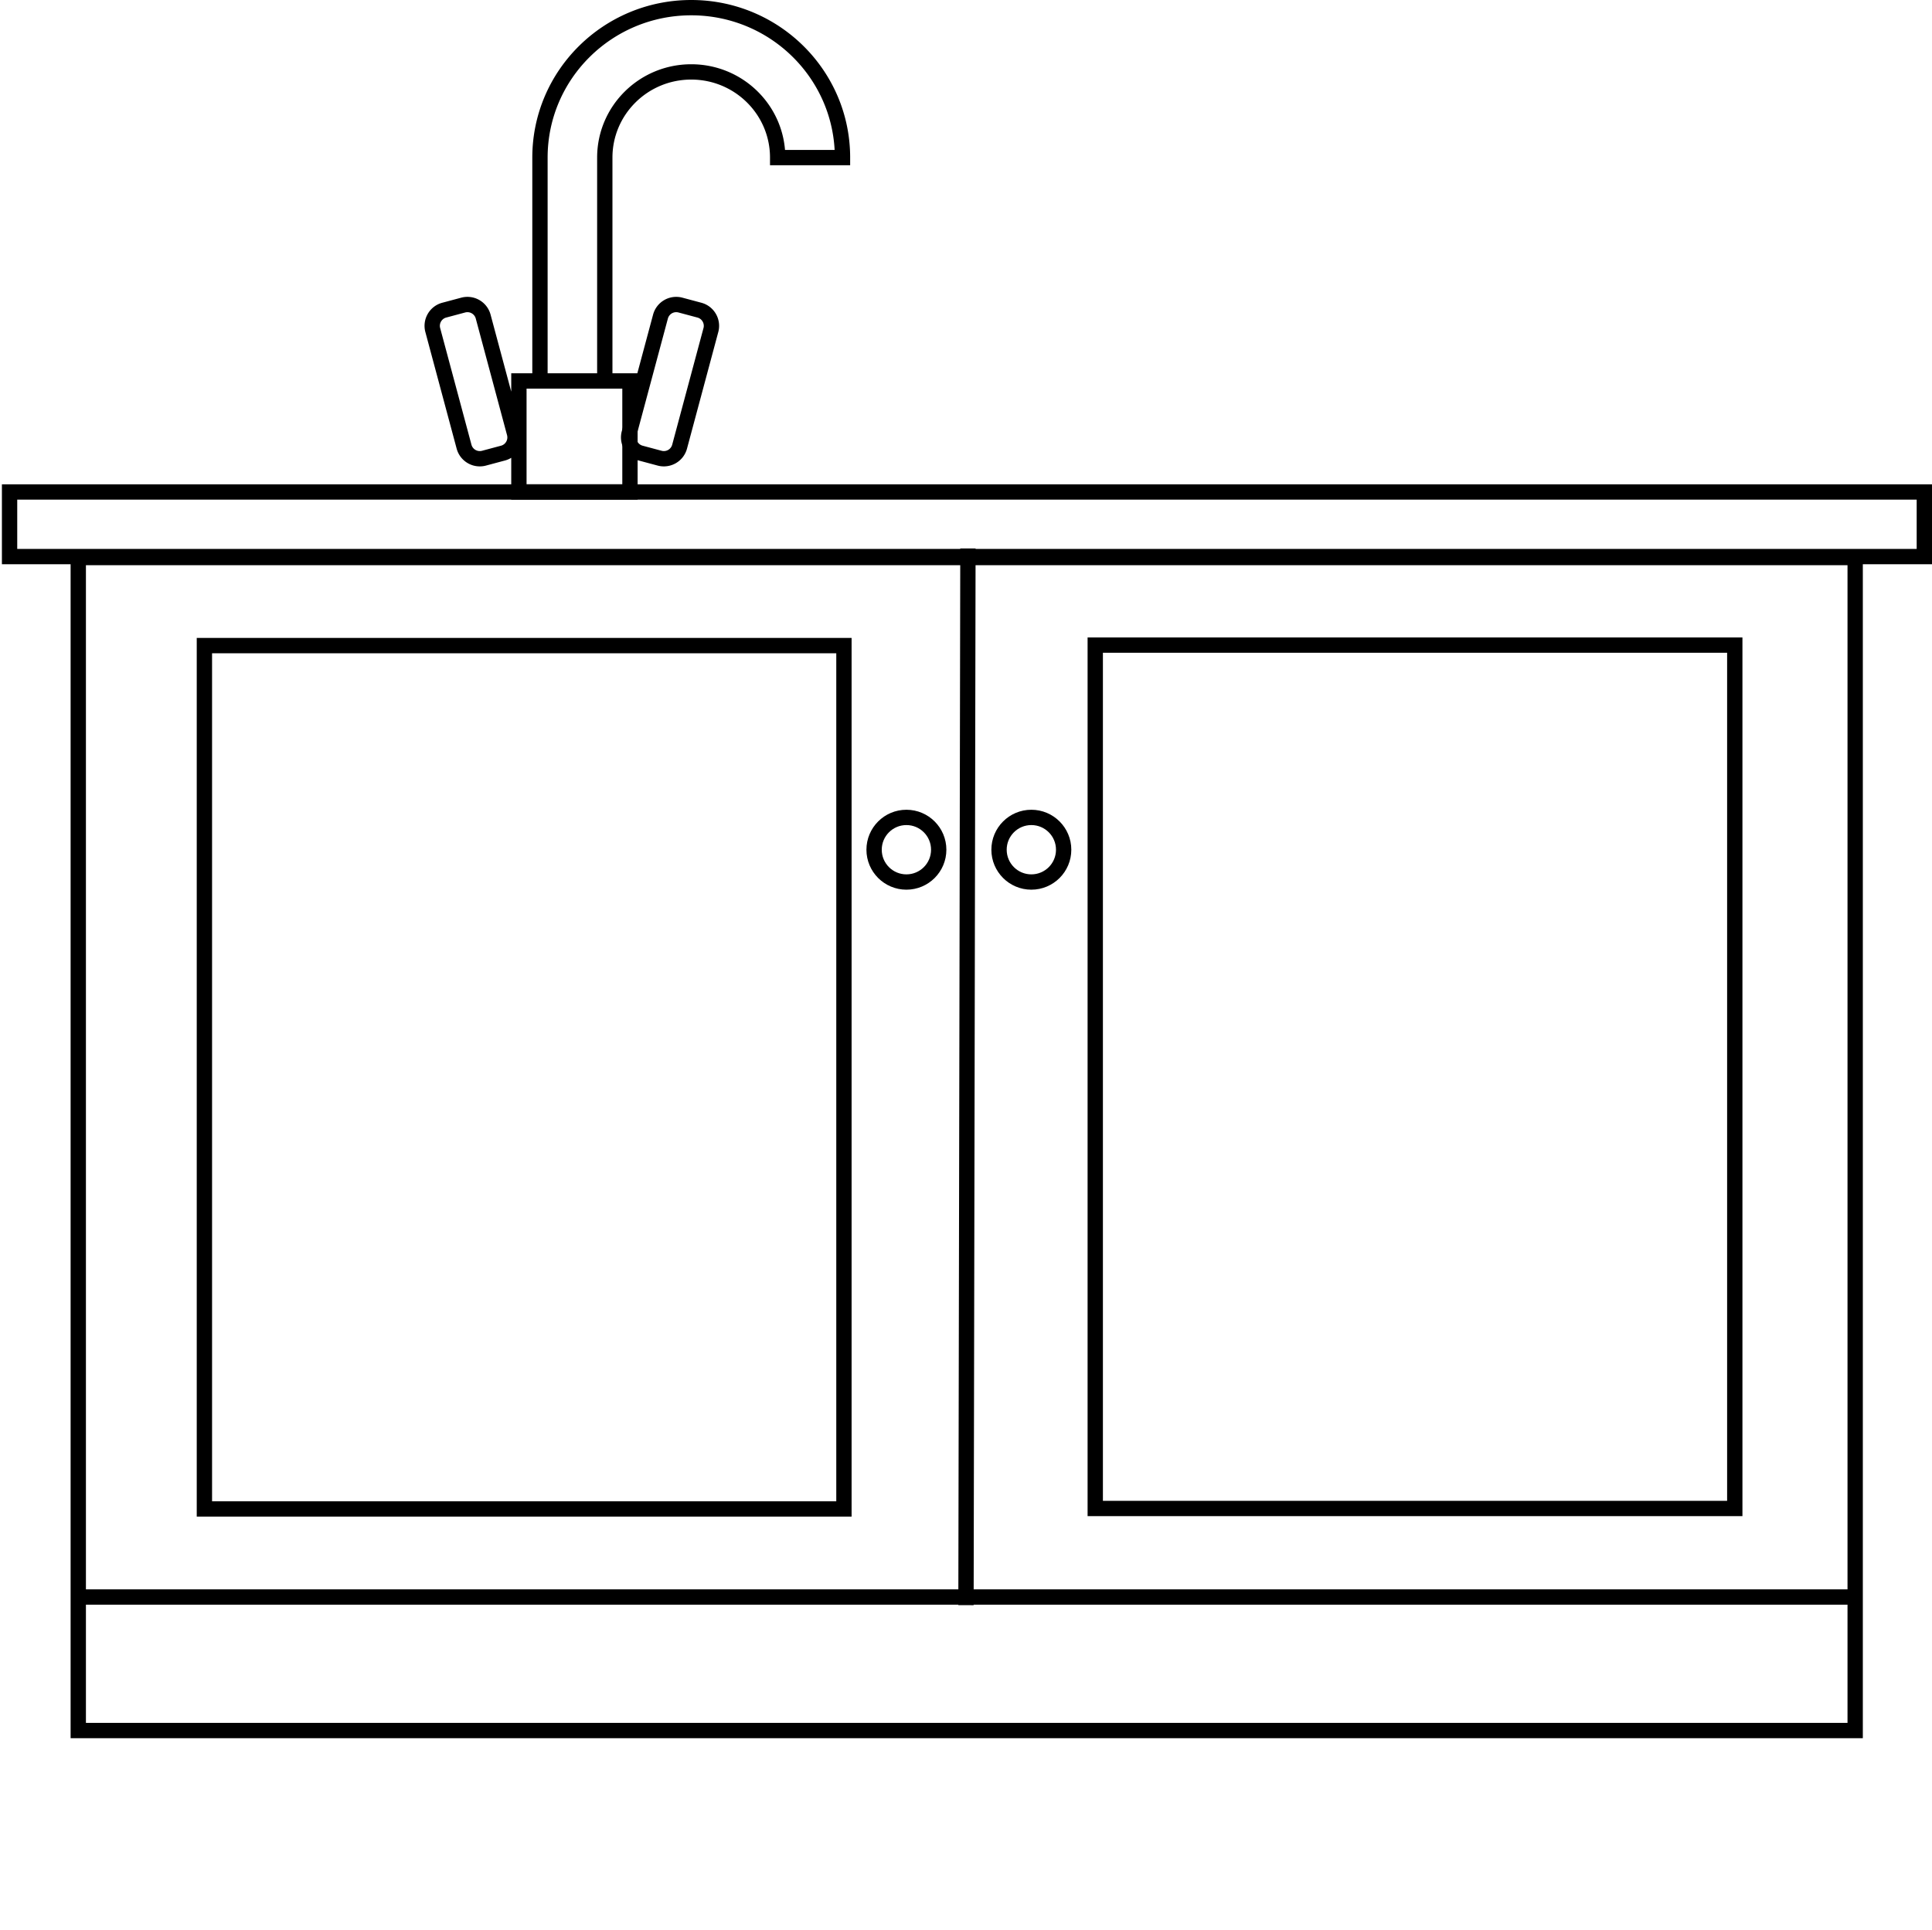
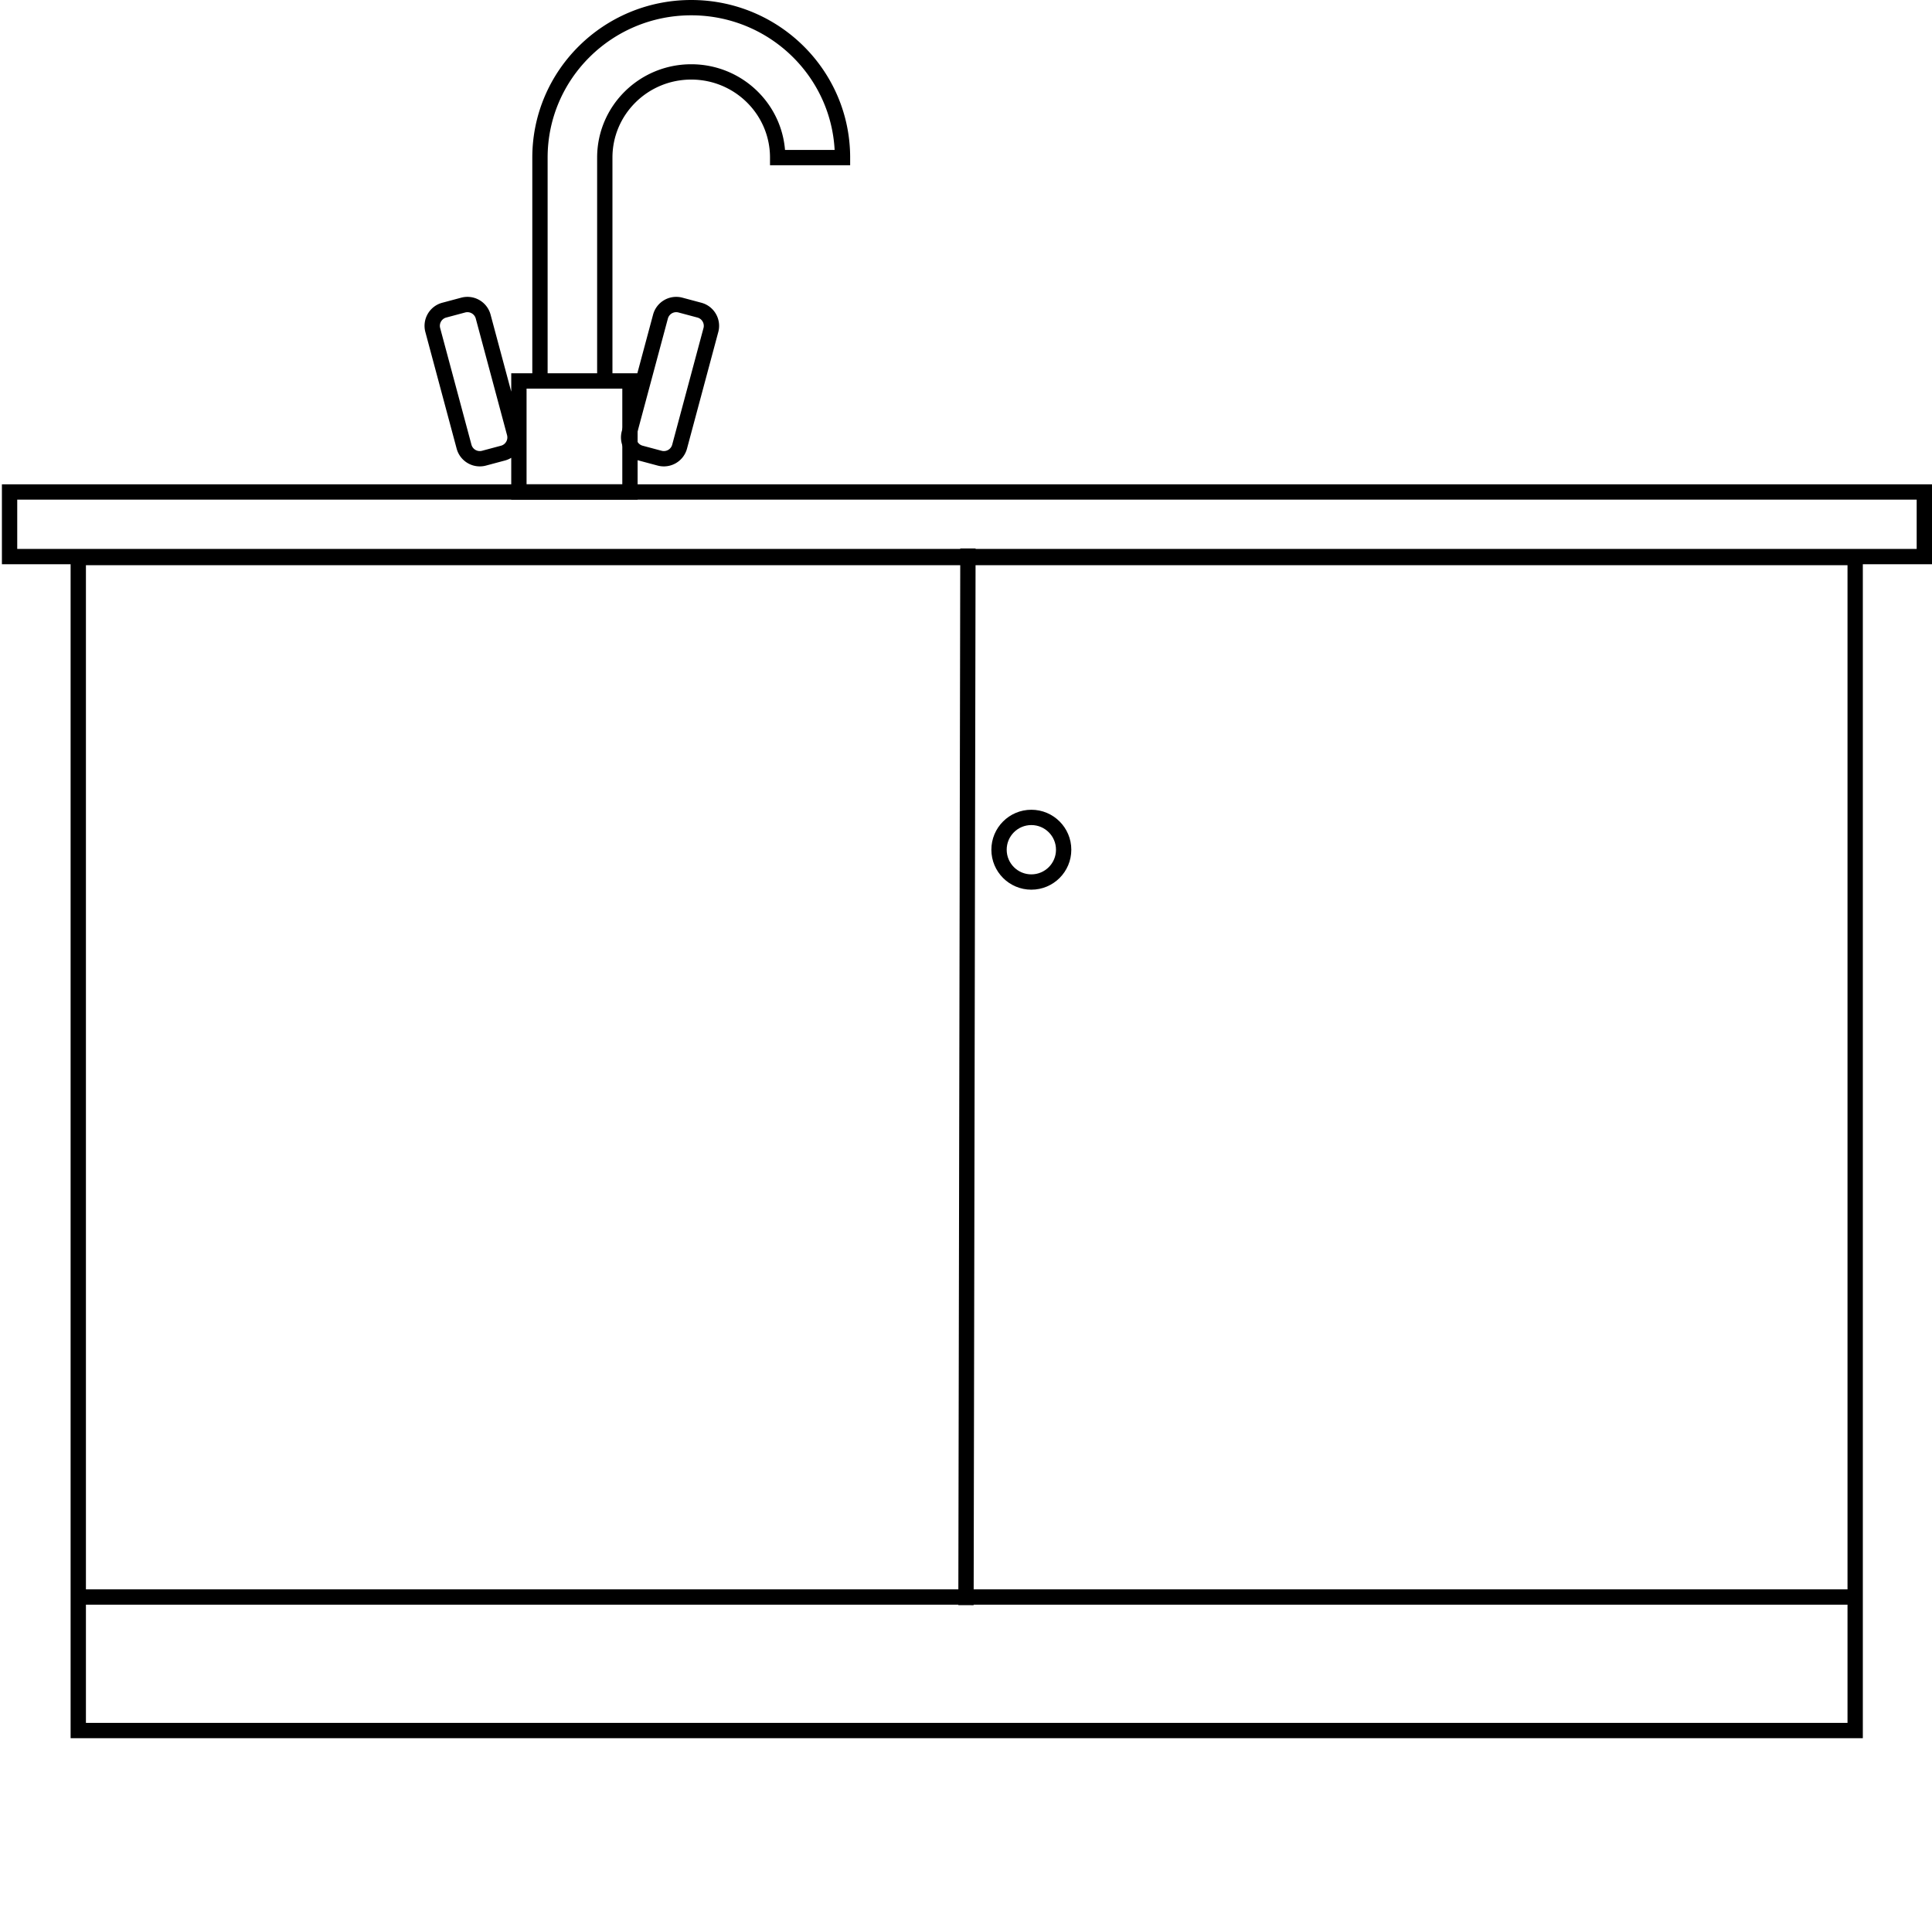
<svg xmlns="http://www.w3.org/2000/svg" viewBox="0 0 1009 1008">
  <g fill="none" fill-rule="evenodd" stroke="#000" stroke-width="8" transform="translate(5 4)">
    <path d="M35.875 287.25h928v543h-928zM35.875 830.25h928V900h-928zM0 253h1000v33.75H0z" />
    <path stroke-linecap="square" d="M500.5 286.5l-1 544" />
-     <path d="M101.75 333.25h334v451h-334zM567 333h334v451H567z" />
-     <circle cx="468.375" cy="439.875" r="16.875" />
    <circle cx="533.625" cy="439.875" r="16.875" />
    <path d="M356 0c43.63 0 79 35.065 79 78.32h-33.857c0-24.717-20.211-44.754-45.143-44.754-24.932 0-45.143 20.037-45.143 44.754V195H277V78.32C277 35.065 312.37 0 356 0zM266 195h58v58h-58zM227.024 158.012l9.9-2.65a8.513 8.513 0 0110.413 6.012l16.34 60.916c1.22 4.533-1.47 9.194-6.004 10.41-.002 0-.003.001-.006-.003l-9.9 2.65a8.513 8.513 0 01-10.412-6.012l-16.34-60.916c-1.22-4.533 1.47-9.194 6.004-10.41.001 0 .003-.001.005.003z" />
    <path d="M350.356 155.362l9.9 2.65c4.535 1.21 7.227 5.87 6.014 10.404 0 .002-.001.003-.006.003l-16.34 60.916a8.513 8.513 0 01-10.412 6.012l-9.9-2.65c-4.536-1.21-7.228-5.87-6.014-10.404 0-.002 0-.003.005-.004l16.34-60.915a8.513 8.513 0 0110.413-6.012z" />
  </g>
</svg>